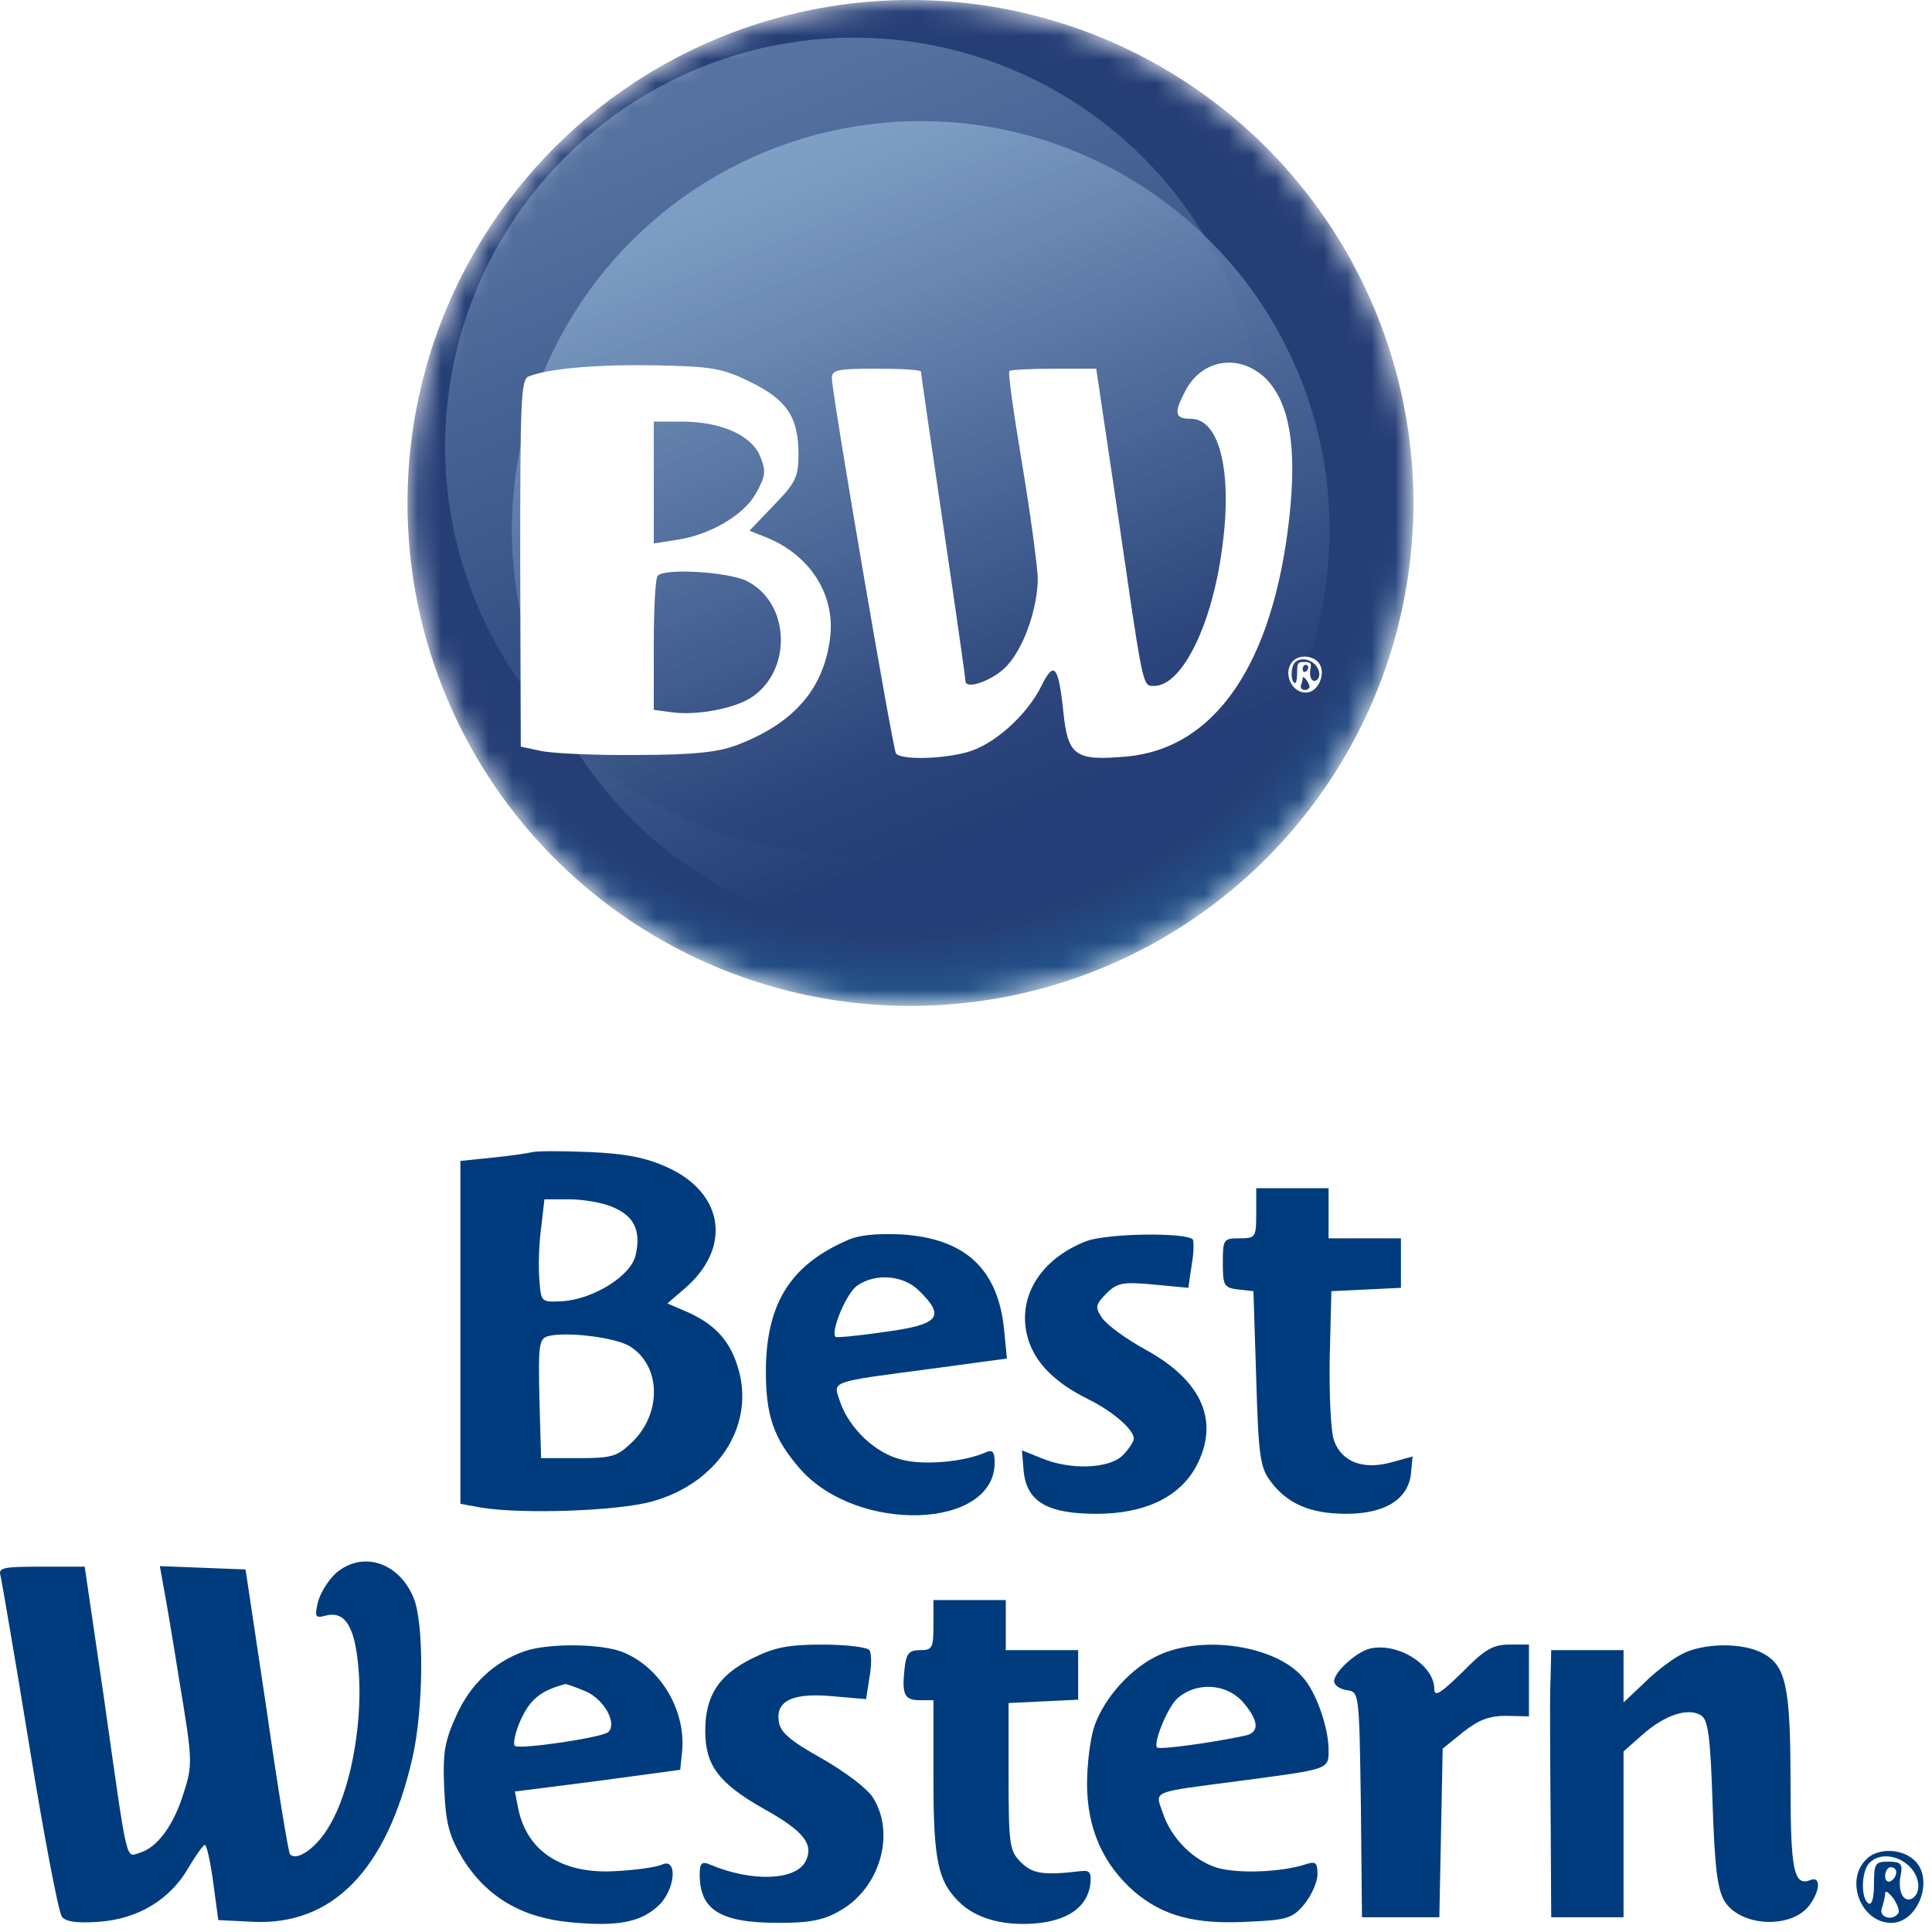
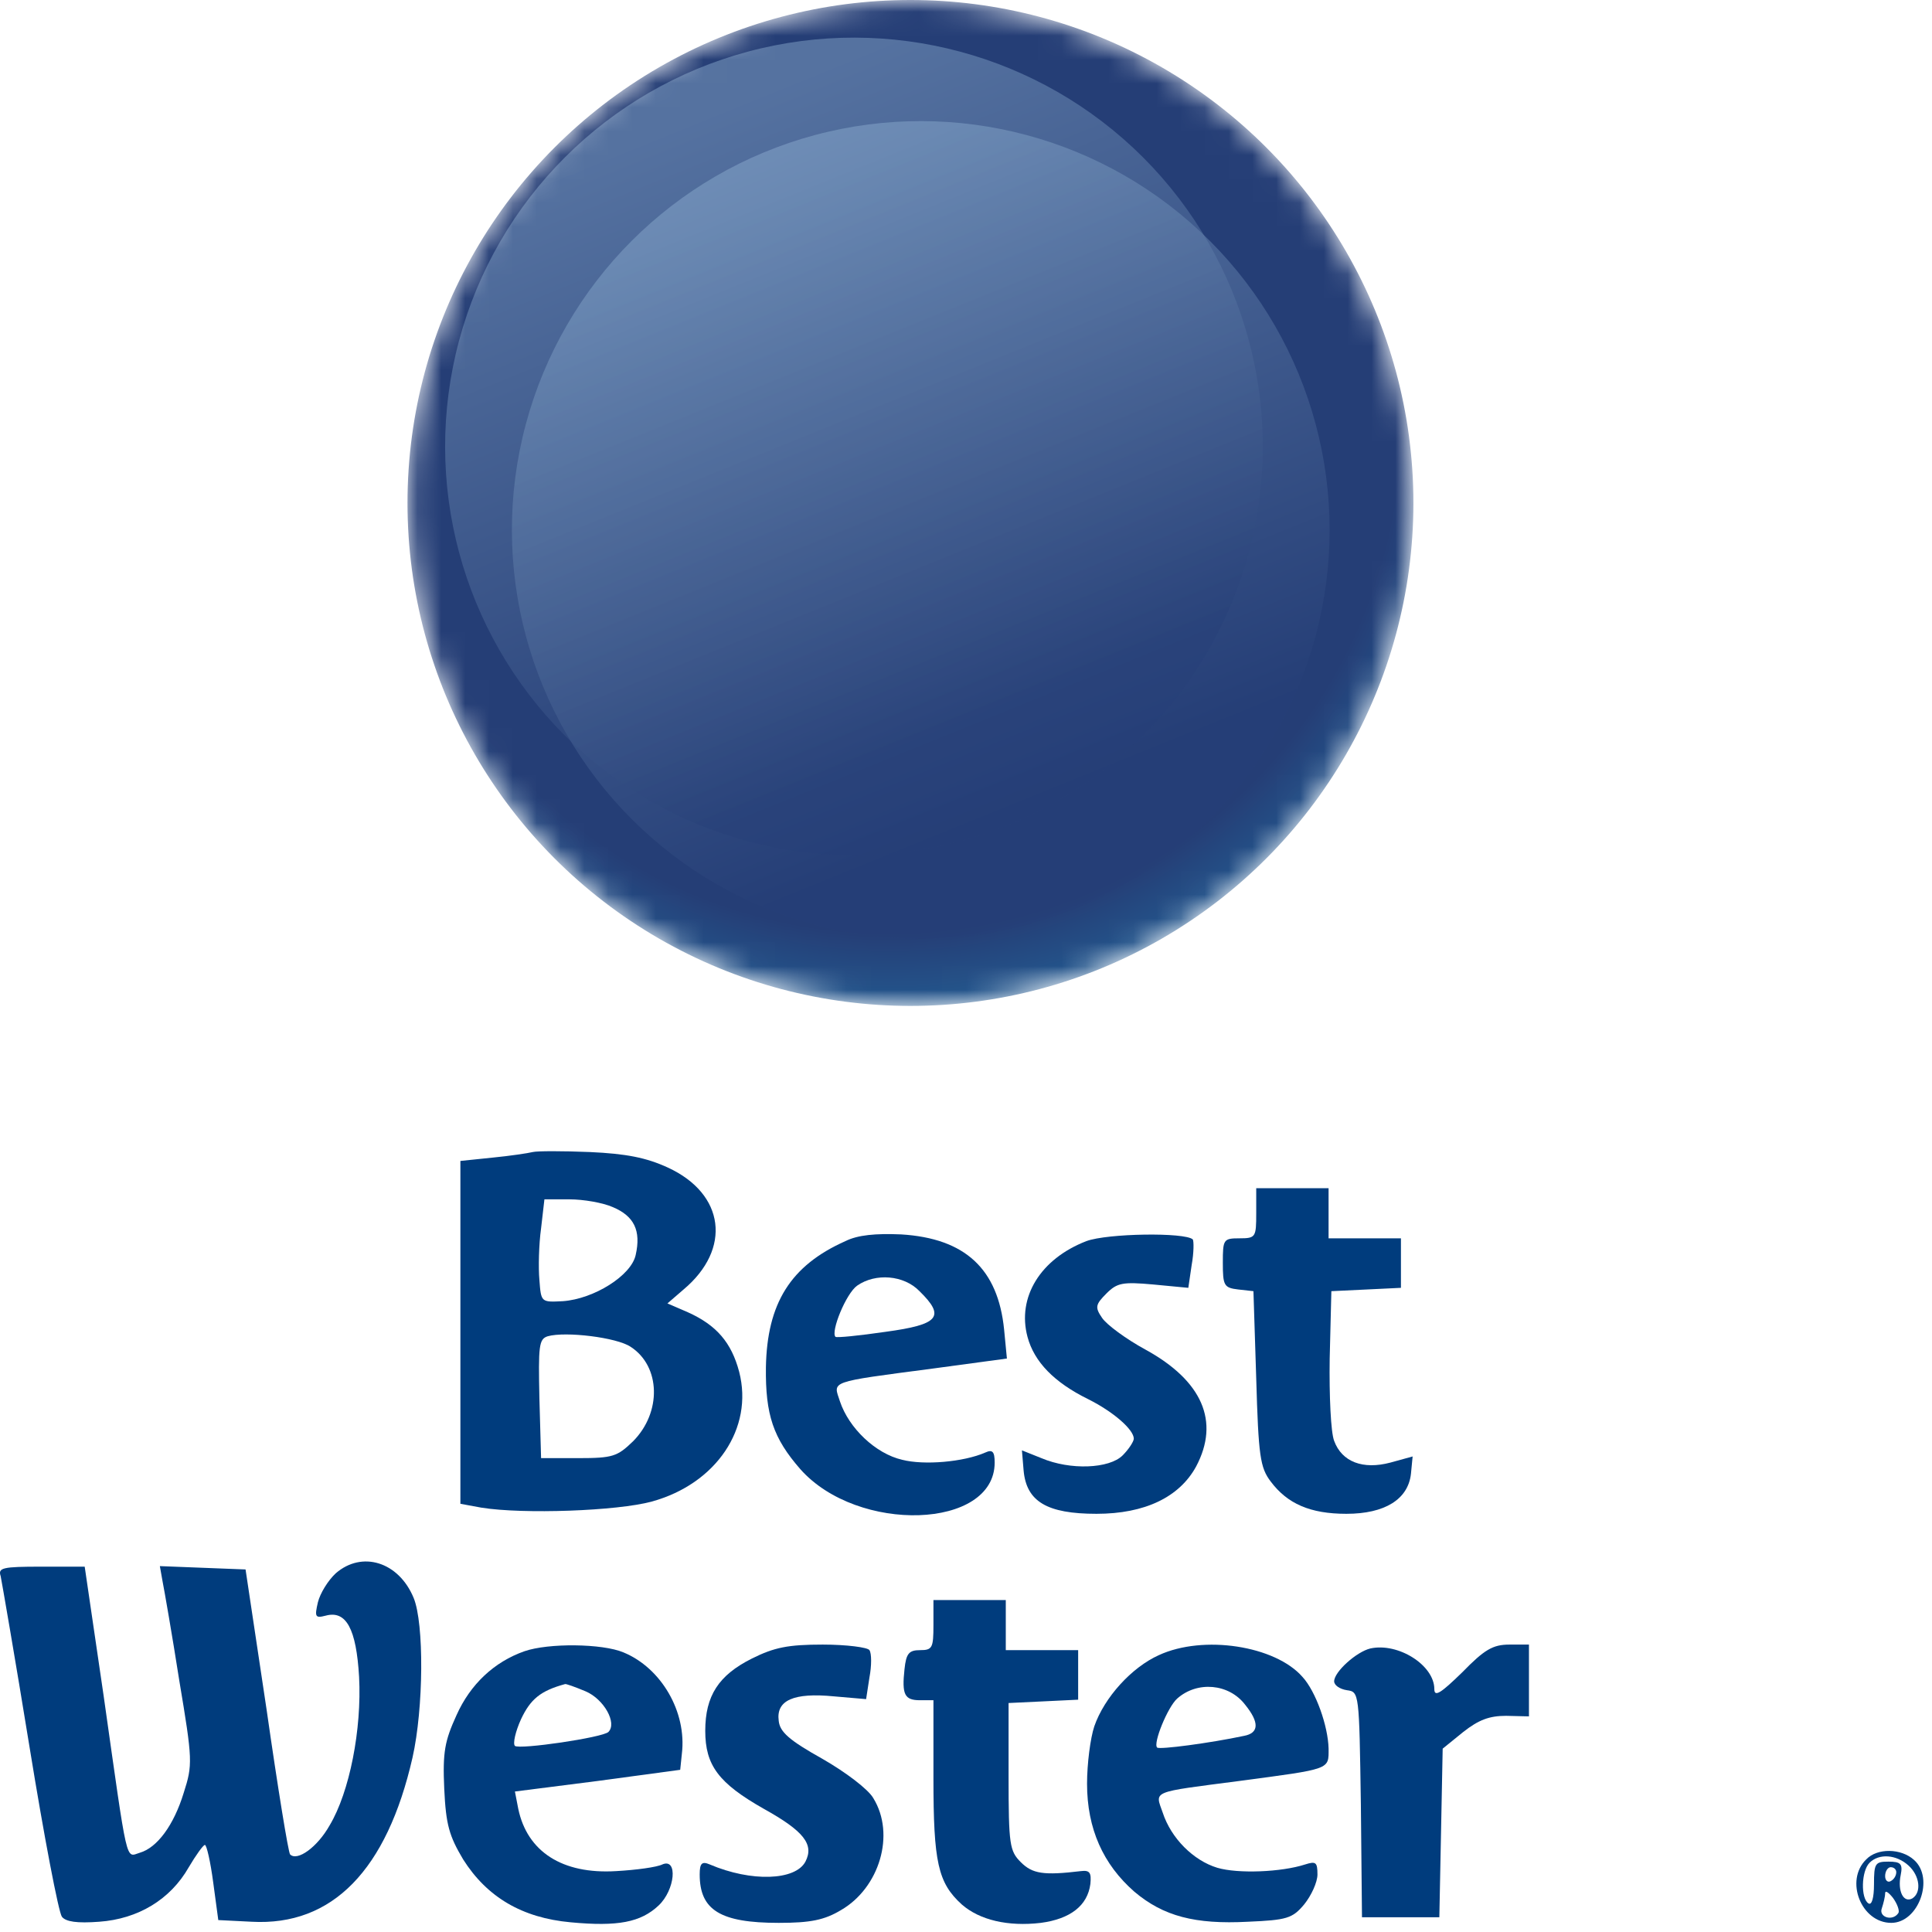
<svg xmlns="http://www.w3.org/2000/svg" width="81" height="81" viewBox="0 0 81 81" fill="none">
  <mask id="mask0_215_11847" style="mask-type:alpha" maskUnits="userSpaceOnUse" x="17" y="0" width="43" height="43">
    <circle cx="38.171" cy="21.087" r="21.087" fill="url(#paint0_radial_215_11847)" />
  </mask>
  <g mask="url(#mask0_215_11847)">
    <circle cx="38.171" cy="21.087" r="21.087" fill="url(#paint1_radial_215_11847)" />
    <g filter="url(#filter0_if_215_11847)">
-       <circle cx="35.803" cy="18.719" r="17.141" transform="rotate(15 35.803 18.719)" fill="url(#paint2_linear_215_11847)" fill-opacity="0.4" />
-     </g>
+       </g>
    <g filter="url(#filter1_if_215_11847)">
      <circle cx="35.803" cy="18.719" r="17.141" transform="rotate(15 35.803 18.719)" fill="url(#paint3_linear_215_11847)" fill-opacity="0.4" />
    </g>
    <circle cx="35.803" cy="18.719" r="17.141" transform="rotate(15 35.803 18.719)" fill="url(#paint4_linear_215_11847)" fill-opacity="0.4" />
-     <path d="M54.219 27.707C53.764 28.15 54.114 29.037 54.744 29.037C55.316 29.037 55.654 28.104 55.223 27.719C54.954 27.474 54.453 27.462 54.219 27.707ZM55.106 27.835C55.339 28.045 55.386 28.395 55.188 28.524C55.001 28.629 54.873 28.372 54.943 28.034C54.989 27.8 54.943 27.754 54.686 27.754C54.406 27.754 54.383 27.789 54.383 28.232C54.383 28.512 54.336 28.675 54.266 28.629C54.103 28.524 54.114 27.952 54.289 27.777C54.488 27.579 54.849 27.602 55.106 27.835ZM54.849 27.975C54.849 28.045 54.803 28.127 54.733 28.162C54.674 28.197 54.616 28.15 54.616 28.057C54.616 27.952 54.674 27.87 54.733 27.87C54.803 27.87 54.849 27.917 54.849 27.975ZM54.896 28.827C54.779 29.014 54.476 28.92 54.546 28.734C54.581 28.629 54.616 28.489 54.616 28.419C54.616 28.349 54.686 28.395 54.779 28.512C54.873 28.64 54.919 28.78 54.896 28.827Z" fill="white" />
  </g>
  <g filter="url(#filter2_di_215_11847)">
-     <path fill-rule="evenodd" clip-rule="evenodd" d="M31.295 14.793C32.812 15.54 33.302 16.263 33.302 17.827C33.302 18.76 33.185 19.017 32.275 19.95L31.248 21.023L31.832 21.257C33.745 21.98 34.842 23.66 34.632 25.48C34.375 27.65 33.115 29.097 30.735 30.007C29.942 30.31 28.915 30.427 26.535 30.427C24.808 30.45 22.988 30.357 22.522 30.263L21.658 30.077L21.635 22.377C21.635 15.68 21.658 14.677 21.985 14.56C22.848 14.21 24.972 14.047 27.375 14.093C29.662 14.14 30.105 14.21 31.295 14.793ZM52.902 14.653C53.882 15.657 54.208 17.477 53.882 20.463C53.205 26.623 50.755 30.193 46.998 30.497C44.898 30.683 44.595 30.45 44.408 28.63C44.198 26.647 44.012 26.46 43.475 27.557C42.868 28.77 41.492 30.007 40.372 30.31C39.275 30.613 37.572 30.637 37.385 30.357C37.245 30.1 34.702 15.283 34.702 14.63C34.702 14.28 34.935 14.233 36.568 14.233C37.595 14.233 38.435 14.28 38.435 14.35C38.435 14.42 38.855 17.313 39.368 20.79C39.882 24.267 40.302 27.207 40.302 27.323C40.302 27.743 41.585 27.253 42.098 26.623C42.798 25.83 43.335 24.197 43.335 23.007C43.312 22.47 43.032 20.347 42.682 18.247C42.332 16.147 42.075 14.397 42.145 14.327C42.192 14.28 43.032 14.233 44.012 14.233H45.785L46.695 20.347C46.736 20.629 46.776 20.9 46.813 21.161C47.62 26.704 47.725 27.429 48.025 27.521C48.07 27.535 48.119 27.534 48.176 27.534C48.188 27.533 48.2 27.533 48.212 27.533C49.355 27.533 50.592 25.083 51.035 21.957C51.525 18.667 50.988 16.333 49.752 16.333C49.075 16.333 49.028 16.1 49.518 15.167C50.218 13.813 51.805 13.58 52.902 14.653ZM27.235 18.993V21.56L28.122 21.42C29.545 21.233 31.038 20.37 31.528 19.437C31.925 18.737 31.948 18.527 31.692 17.897C31.318 17.01 30.035 16.45 28.402 16.45H27.235V18.993ZM27.235 25.807C27.235 24.29 27.305 22.983 27.398 22.913C27.702 22.587 30.315 22.75 31.108 23.123C32.952 24.01 33.068 26.88 31.318 28.023C30.595 28.49 28.985 28.793 27.935 28.63L27.235 28.537V25.807Z" fill="white" />
-   </g>
+     </g>
  <path d="M22.335 48.3C22.148 48.347 21.378 48.463 20.655 48.533L19.302 48.673V55.86V63.047L20.188 63.21C21.938 63.49 25.881 63.35 27.328 62.953C30.035 62.207 31.598 59.873 30.991 57.517C30.665 56.28 30.035 55.557 28.845 55.02L27.982 54.647L28.658 54.063C30.688 52.36 30.385 50.05 28.005 48.953C27.095 48.533 26.255 48.37 24.738 48.3C23.595 48.253 22.521 48.253 22.335 48.3ZM25.695 50.61C26.581 50.983 26.885 51.59 26.651 52.617C26.465 53.48 24.901 54.46 23.595 54.553C22.685 54.6 22.685 54.6 22.615 53.667C22.568 53.153 22.591 52.173 22.685 51.497L22.825 50.283H23.875C24.458 50.283 25.275 50.423 25.695 50.61ZM26.442 56.467C27.701 57.283 27.748 59.22 26.535 60.433C25.881 61.063 25.695 61.133 24.248 61.133H22.685L22.615 58.637C22.568 56.42 22.591 56.14 22.965 56.023C23.712 55.813 25.858 56.07 26.442 56.467Z" fill="#003C7D" />
  <path d="M52.668 50.867C52.668 51.87 52.645 51.917 51.968 51.917C51.291 51.917 51.268 51.963 51.268 52.943C51.268 53.9 51.315 53.993 51.921 54.063L52.551 54.133L52.668 57.797C52.761 61.04 52.831 61.53 53.275 62.113C53.975 63.047 54.931 63.467 56.448 63.467C58.058 63.467 59.038 62.86 59.155 61.787L59.225 61.063L58.291 61.32C57.148 61.623 56.261 61.297 55.935 60.41C55.795 60.06 55.725 58.52 55.748 56.957L55.818 54.133L57.288 54.063L58.735 53.993V52.967V51.917H57.218H55.701V50.867V49.817H54.185H52.668V50.867Z" fill="#003C7D" />
  <path d="M35.448 52.033C33.138 53.06 32.158 54.647 32.111 57.33C32.088 59.313 32.415 60.293 33.558 61.6C35.962 64.307 41.702 64.12 41.702 61.32C41.702 60.853 41.608 60.76 41.305 60.9C40.395 61.297 38.738 61.437 37.828 61.203C36.708 60.947 35.588 59.873 35.215 58.753C34.935 57.89 34.678 57.96 39.111 57.377L42.215 56.957L42.098 55.743C41.842 53.2 40.465 51.917 37.782 51.753C36.708 51.707 35.962 51.777 35.448 52.033ZM38.551 54.133C39.648 55.207 39.368 55.533 37.128 55.837C36.008 56 35.075 56.093 35.028 56.047C34.818 55.837 35.471 54.227 35.938 53.9C36.708 53.363 37.898 53.457 38.551 54.133Z" fill="#003C7D" />
  <path d="M45.551 52.033C43.615 52.78 42.635 54.39 43.078 56.047C43.358 57.097 44.198 57.96 45.621 58.66C46.695 59.197 47.535 59.943 47.535 60.317C47.535 60.433 47.325 60.76 47.068 61.017C46.508 61.577 44.875 61.647 43.661 61.133L42.845 60.807L42.915 61.647C43.031 62.953 43.895 63.467 45.971 63.467C48.001 63.467 49.448 62.767 50.148 61.483C51.151 59.593 50.405 57.89 48.025 56.583C47.208 56.14 46.391 55.533 46.205 55.253C45.901 54.81 45.925 54.693 46.391 54.227C46.835 53.783 47.068 53.737 48.351 53.853L49.821 53.993L49.961 53.037C50.055 52.523 50.055 52.033 50.008 51.963C49.681 51.66 46.438 51.707 45.551 52.033Z" fill="#003C7D" />
  <path d="M14.075 65.963C13.748 66.267 13.421 66.803 13.328 67.177C13.188 67.783 13.211 67.853 13.655 67.737C14.518 67.503 14.938 68.297 15.055 70.303C15.171 72.497 14.658 75.133 13.818 76.533C13.305 77.443 12.465 78.05 12.162 77.747C12.091 77.677 11.648 74.97 11.181 71.703L10.295 65.8L8.498 65.73L6.702 65.66L6.818 66.313C6.888 66.663 7.215 68.53 7.518 70.467C8.078 73.803 8.078 73.99 7.705 75.157C7.285 76.533 6.585 77.467 5.862 77.677C5.255 77.863 5.372 78.33 4.345 71.097L3.551 65.683H1.732C0.098 65.683 -0.089 65.73 0.028 66.08C0.075 66.313 0.635 69.533 1.242 73.267C1.848 77 2.455 80.173 2.595 80.36C2.758 80.57 3.225 80.64 4.158 80.57C5.792 80.453 7.145 79.637 7.915 78.283C8.218 77.77 8.521 77.35 8.591 77.35C8.662 77.35 8.825 78.05 8.941 78.937L9.152 80.5L10.552 80.57C13.935 80.757 16.221 78.4 17.295 73.687C17.762 71.61 17.785 68.063 17.341 66.99C16.712 65.473 15.171 65.007 14.075 65.963Z" fill="#003C7D" />
  <path d="M39.135 68.133C39.135 69.09 39.088 69.183 38.575 69.183C38.108 69.183 37.992 69.323 37.922 69.977C37.805 71.05 37.922 71.283 38.575 71.283H39.135V74.55C39.135 78.073 39.322 78.937 40.325 79.847C41.072 80.5 42.261 80.78 43.638 80.617C44.875 80.453 45.598 79.893 45.715 78.983C45.761 78.517 45.691 78.4 45.318 78.447C43.755 78.633 43.288 78.563 42.798 78.073C42.331 77.607 42.285 77.35 42.285 74.48V71.4L43.755 71.33L45.202 71.26V70.233V69.183H43.685H42.168V68.133V67.083H40.651H39.135V68.133Z" fill="#003C7D" />
  <path d="M21.985 69.23C20.725 69.673 19.721 70.607 19.138 71.913C18.648 72.987 18.555 73.453 18.625 74.993C18.695 76.51 18.835 76.977 19.418 77.957C20.422 79.543 21.892 80.407 23.922 80.593C25.905 80.78 26.861 80.593 27.608 79.893C28.308 79.24 28.425 77.887 27.771 78.167C27.538 78.283 26.675 78.4 25.835 78.447C23.572 78.587 22.102 77.63 21.728 75.833L21.588 75.11L25.065 74.667L28.518 74.2L28.588 73.523C28.798 71.773 27.725 69.93 26.138 69.277C25.252 68.903 22.988 68.88 21.985 69.23ZM24.552 70.91C25.322 71.237 25.881 72.24 25.508 72.613C25.275 72.847 21.775 73.36 21.588 73.197C21.495 73.103 21.611 72.59 21.845 72.077C22.241 71.237 22.662 70.887 23.688 70.607C23.712 70.583 24.108 70.723 24.552 70.91Z" fill="#003C7D" />
  <path d="M31.528 69.533C30.128 70.233 29.568 71.097 29.568 72.567C29.568 74.013 30.128 74.76 32.018 75.833C33.698 76.767 34.142 77.327 33.768 78.05C33.348 78.843 31.505 78.913 29.755 78.167C29.428 78.027 29.335 78.12 29.335 78.587C29.335 80.08 30.198 80.617 32.648 80.617C33.978 80.617 34.562 80.5 35.262 80.08C36.872 79.147 37.548 76.907 36.615 75.39C36.405 75.017 35.448 74.293 34.468 73.733C33.092 72.963 32.695 72.613 32.648 72.147C32.532 71.283 33.278 70.957 34.958 71.12L36.312 71.237L36.452 70.327C36.545 69.837 36.545 69.323 36.452 69.183C36.382 69.067 35.495 68.95 34.492 68.95C33.045 68.95 32.462 69.067 31.528 69.533Z" fill="#003C7D" />
  <path d="M48.585 69.393C47.442 69.907 46.298 71.167 45.878 72.38C45.715 72.87 45.575 73.943 45.575 74.783C45.575 76.673 46.252 78.167 47.558 79.31C48.772 80.337 50.102 80.687 52.318 80.57C53.952 80.5 54.185 80.43 54.675 79.847C54.978 79.473 55.235 78.913 55.235 78.587C55.235 78.073 55.165 78.027 54.722 78.167C53.718 78.493 51.898 78.563 51.035 78.307C50.032 78.003 49.098 77.07 48.748 75.997C48.422 75.063 48.212 75.157 51.968 74.667C55.818 74.153 55.702 74.2 55.702 73.313C55.678 72.357 55.165 70.91 54.605 70.303C53.462 68.997 50.452 68.53 48.585 69.393ZM52.202 71.47C52.808 72.217 52.785 72.66 52.155 72.777C50.732 73.08 48.608 73.36 48.515 73.267C48.328 73.103 48.958 71.563 49.355 71.213C50.195 70.467 51.525 70.583 52.202 71.47Z" fill="#003C7D" />
  <path d="M57.452 69.113C56.868 69.253 55.935 70.093 55.935 70.49C55.935 70.653 56.168 70.817 56.471 70.863C56.985 70.933 56.985 70.957 57.055 75.647L57.102 80.383H58.735H60.345L60.415 76.86L60.485 73.313L61.348 72.613C62.002 72.1 62.445 71.937 63.145 71.937L64.102 71.96V70.443V68.95H63.285C62.585 68.95 62.235 69.16 61.301 70.117C60.415 70.98 60.135 71.167 60.135 70.817C60.135 69.813 58.618 68.857 57.452 69.113Z" fill="#003C7D" />
-   <path d="M70.518 69.347C70.145 69.533 69.422 70.07 68.955 70.537L68.068 71.377V70.28V69.183H66.552H65.035L65.012 70.233C64.988 70.817 64.988 71.447 64.988 71.633C64.988 71.82 64.988 73.873 65.012 76.183L65.035 80.383H66.552H68.068V76.907V73.43L68.885 72.707C69.818 71.89 70.775 71.587 71.312 71.913C71.615 72.1 71.708 72.777 71.802 75.647C71.895 78.4 72.012 79.24 72.315 79.73C73.015 80.803 75.162 80.873 75.885 79.847C76.328 79.217 76.328 78.657 75.908 78.82C75.208 79.1 75.068 78.447 75.068 74.76C75.068 70.7 74.882 69.813 73.878 69.3C73.038 68.857 71.405 68.88 70.518 69.347Z" fill="#003C7D" />
  <path d="M78.242 77.957C77.332 78.843 78.032 80.617 79.292 80.617C80.435 80.617 81.112 78.75 80.248 77.98C79.712 77.49 78.708 77.467 78.242 77.957ZM80.015 78.213C80.482 78.633 80.575 79.333 80.178 79.59C79.805 79.8 79.548 79.287 79.688 78.61C79.782 78.143 79.688 78.05 79.175 78.05C78.615 78.05 78.568 78.12 78.568 79.007C78.568 79.567 78.475 79.893 78.335 79.8C78.008 79.59 78.032 78.447 78.382 78.097C78.778 77.7 79.502 77.747 80.015 78.213ZM79.502 78.493C79.502 78.633 79.408 78.797 79.268 78.867C79.152 78.937 79.035 78.843 79.035 78.657C79.035 78.447 79.152 78.283 79.268 78.283C79.408 78.283 79.502 78.377 79.502 78.493ZM79.595 80.197C79.362 80.57 78.755 80.383 78.895 80.01C78.965 79.8 79.035 79.52 79.035 79.38C79.035 79.24 79.175 79.333 79.362 79.567C79.548 79.823 79.642 80.103 79.595 80.197Z" fill="#003C7D" />
  <defs>
    <filter id="filter0_if_215_11847" x="13.758" y="-3.325" width="44.09" height="44.09" filterUnits="userSpaceOnUse" color-interpolation-filters="sRGB">
      <feFlood flood-opacity="0" result="BackgroundImageFix" />
      <feBlend mode="normal" in="SourceGraphic" in2="BackgroundImageFix" result="shape" />
      <feColorMatrix in="SourceAlpha" type="matrix" values="0 0 0 0 0 0 0 0 0 0 0 0 0 0 0 0 0 0 127 0" result="hardAlpha" />
      <feMorphology radius="1.4" operator="dilate" in="SourceAlpha" result="effect1_innerShadow_215_11847" />
      <feOffset dx="2.8" dy="3.5" />
      <feGaussianBlur stdDeviation="0.7" />
      <feComposite in2="hardAlpha" operator="arithmetic" k2="-1" k3="1" />
      <feColorMatrix type="matrix" values="0 0 0 0 1 0 0 0 0 1 0 0 0 0 1 0 0 0 0.35 0" />
      <feBlend mode="normal" in2="shape" result="effect1_innerShadow_215_11847" />
      <feGaussianBlur stdDeviation="2.45" result="effect2_foregroundBlur_215_11847" />
    </filter>
    <filter id="filter1_if_215_11847" x="13.758" y="-3.325" width="44.09" height="44.09" filterUnits="userSpaceOnUse" color-interpolation-filters="sRGB">
      <feFlood flood-opacity="0" result="BackgroundImageFix" />
      <feBlend mode="normal" in="SourceGraphic" in2="BackgroundImageFix" result="shape" />
      <feColorMatrix in="SourceAlpha" type="matrix" values="0 0 0 0 0 0 0 0 0 0 0 0 0 0 0 0 0 0 127 0" result="hardAlpha" />
      <feMorphology radius="1.4" operator="dilate" in="SourceAlpha" result="effect1_innerShadow_215_11847" />
      <feOffset dx="2.8" dy="3.5" />
      <feGaussianBlur stdDeviation="0.7" />
      <feComposite in2="hardAlpha" operator="arithmetic" k2="-1" k3="1" />
      <feColorMatrix type="matrix" values="0 0 0 0 1 0 0 0 0 1 0 0 0 0 1 0 0 0 0.35 0" />
      <feBlend mode="normal" in2="shape" result="effect1_innerShadow_215_11847" />
      <feGaussianBlur stdDeviation="2.45" result="effect2_foregroundBlur_215_11847" />
    </filter>
    <filter id="filter2_di_215_11847" x="21.285" y="13.979" width="34.119" height="18.499" filterUnits="userSpaceOnUse" color-interpolation-filters="sRGB">
      <feFlood flood-opacity="0" result="BackgroundImageFix" />
      <feColorMatrix in="SourceAlpha" type="matrix" values="0 0 0 0 0 0 0 0 0 0 0 0 0 0 0 0 0 0 127 0" result="hardAlpha" />
      <feOffset dx="0.525" dy="1.05" />
      <feGaussianBlur stdDeviation="0.438" />
      <feComposite in2="hardAlpha" operator="out" />
      <feColorMatrix type="matrix" values="0 0 0 0 0 0 0 0 0 0 0 0 0 0 0 0 0 0 0.25 0" />
      <feBlend mode="normal" in2="BackgroundImageFix" result="effect1_dropShadow_215_11847" />
      <feBlend mode="normal" in="SourceGraphic" in2="effect1_dropShadow_215_11847" result="shape" />
      <feColorMatrix in="SourceAlpha" type="matrix" values="0 0 0 0 0 0 0 0 0 0 0 0 0 0 0 0 0 0 127 0" result="hardAlpha" />
      <feOffset dx="-0.35" dy="0.175" />
      <feGaussianBlur stdDeviation="0.438" />
      <feComposite in2="hardAlpha" operator="arithmetic" k2="-1" k3="1" />
      <feColorMatrix type="matrix" values="0 0 0 0 0.251 0 0 0 0 0.357 0 0 0 0 0.553 0 0 0 0.6 0" />
      <feBlend mode="normal" in2="shape" result="effect2_innerShadow_215_11847" />
    </filter>
    <radialGradient id="paint0_radial_215_11847" cx="0" cy="0" r="1" gradientUnits="userSpaceOnUse" gradientTransform="translate(37.269 17.704) rotate(44.477) scale(34.927)">
      <stop offset="0.613" stop-color="#253E76" />
      <stop offset="1" stop-color="#1CAADC" />
    </radialGradient>
    <radialGradient id="paint1_radial_215_11847" cx="0" cy="0" r="1" gradientUnits="userSpaceOnUse" gradientTransform="translate(37.269 17.704) rotate(44.477) scale(34.927)">
      <stop offset="0.613" stop-color="#253E76" />
      <stop offset="1" stop-color="#1CAADC" />
    </radialGradient>
    <linearGradient id="paint2_linear_215_11847" x1="46.065" y1="31.8" x2="26.894" y2="6.428" gradientUnits="userSpaceOnUse">
      <stop offset="0.137" stop-color="#263F77" />
      <stop offset="1" stop-color="#9DC0DF" />
    </linearGradient>
    <linearGradient id="paint3_linear_215_11847" x1="46.065" y1="31.8" x2="26.894" y2="6.428" gradientUnits="userSpaceOnUse">
      <stop offset="0.137" stop-color="#263F77" />
      <stop offset="1" stop-color="#9DC0DF" />
    </linearGradient>
    <linearGradient id="paint4_linear_215_11847" x1="46.065" y1="31.8" x2="26.894" y2="6.428" gradientUnits="userSpaceOnUse">
      <stop offset="0.137" stop-color="#263F77" />
      <stop offset="1" stop-color="#9DC0DF" />
    </linearGradient>
  </defs>
</svg>